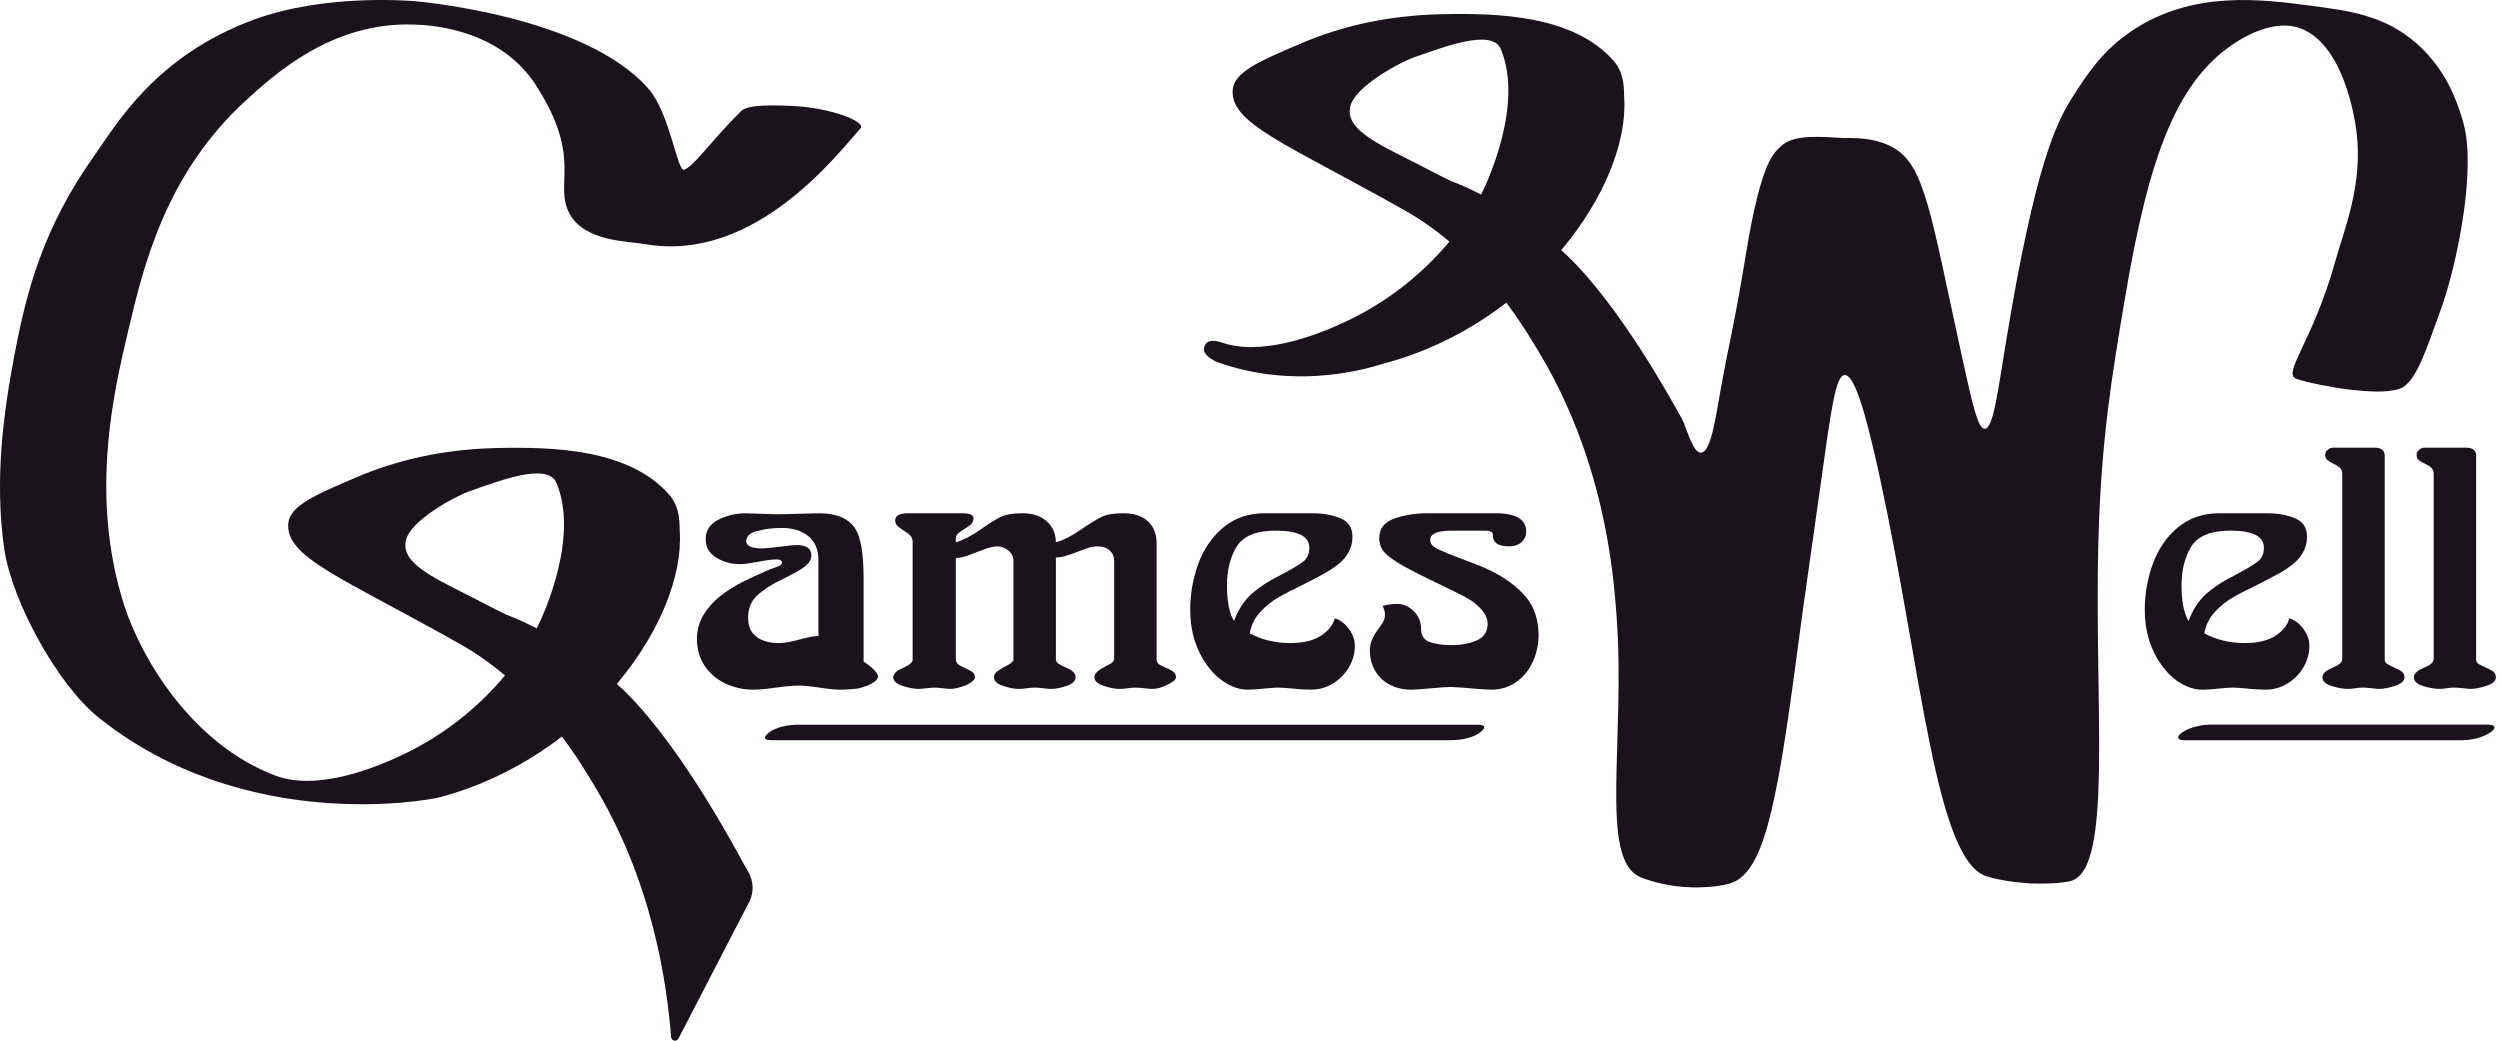
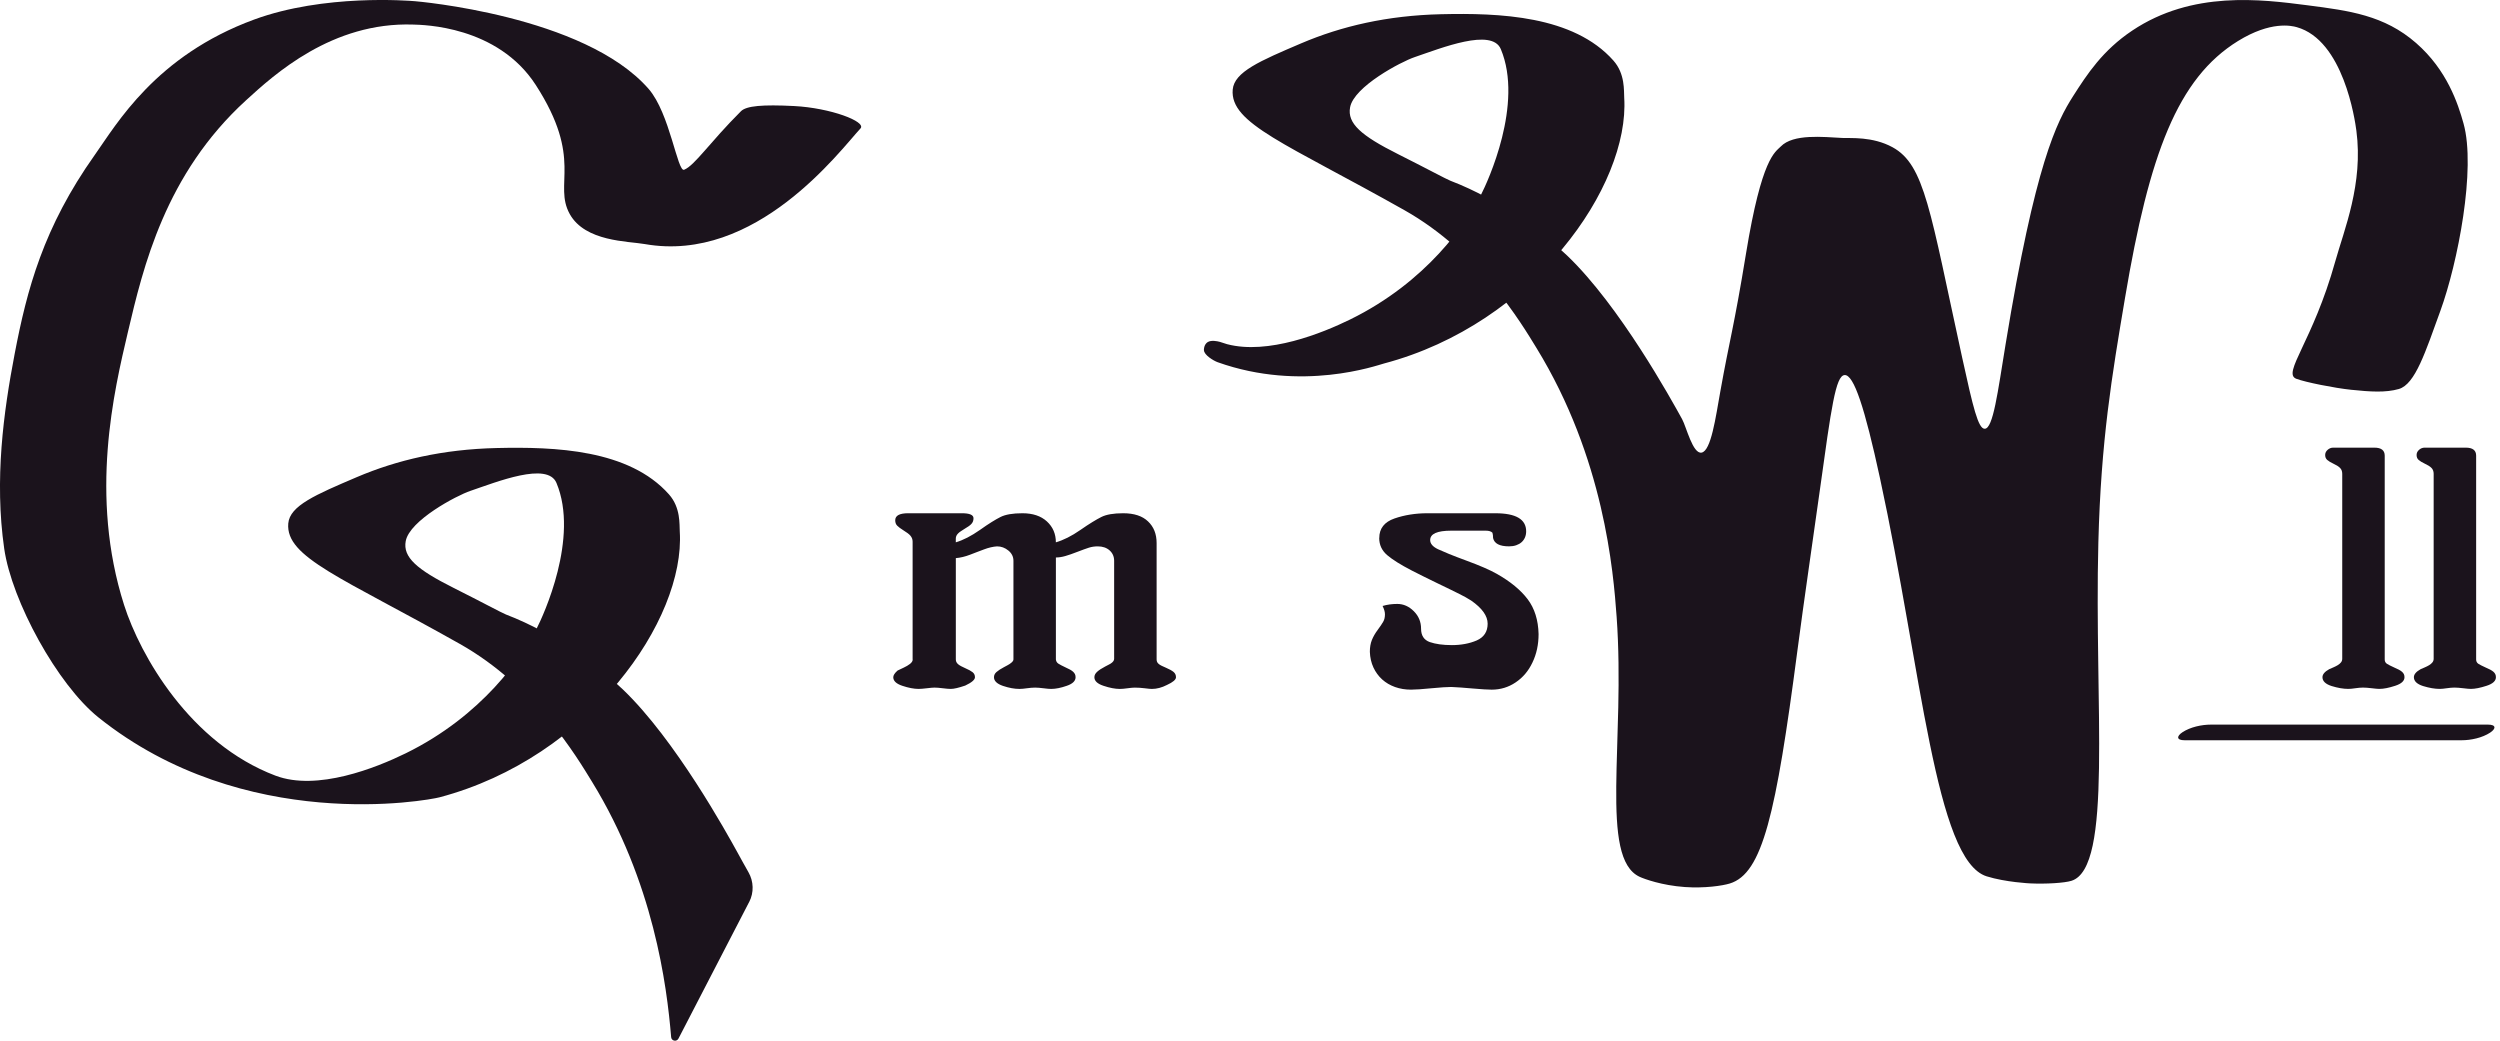
<svg xmlns="http://www.w3.org/2000/svg" id="Layer_2" viewBox="0 0 179.303 74.64">
  <defs>
    <style>.cls-1{fill:#1b131c;stroke-width:0px;}</style>
  </defs>
  <g id="Layer_1-2">
-     <path class="cls-1" d="M49.985,45.834c0-.637.158-1.217.475-1.74.316-.519.719-.971,1.207-1.353.492-.379,1.008-.707,1.547-.984.273-.137.57-.279.891-.428s.668-.303,1.043-.463c.211-.078.381-.142.51-.19s.215-.083.258-.102c.09-.047.146-.117.17-.211,0-.16-.129-.24-.387-.24-.301,0-.746.057-1.336.17-.293.055-.545.097-.756.126s-.385.044-.521.044c-.629,0-1.197-.154-1.705-.463-.512-.312-.768-.752-.768-1.318,0-.633.301-1.102.902-1.406.602-.309,1.268-.463,1.998-.463.203,0,.555.012,1.055.035.496.023.873.035,1.131.035.336,0,.871-.012,1.605-.035.731-.023,1.211-.035,1.441-.035,1.25,0,2.115.367,2.596,1.102.398.617.598,1.81.598,3.58v5.953c.688.465,1.031.824,1.031,1.078-.031.316-.478.596-1.342.838-.211.031-.438.056-.68.073s-.504.026-.785.026c-.125,0-.303-.012-.533-.035s-.512-.06-.844-.111-.625-.088-.879-.111-.471-.035-.65-.035-.403.012-.671.035-.581.06-.94.111c-.355.051-.669.088-.94.111s-.501.035-.689.035c-.707,0-1.371-.146-1.992-.44-.625-.301-1.121-.725-1.488-1.272s-.551-1.185-.551-1.916ZM58.698,45.617v-5.449c0-.754-.242-1.326-.727-1.717s-1.113-.586-1.887-.586c-.644,0-1.19.065-1.635.193-.57.098-.883.338-.938.721,0,.367.361.551,1.084.551.148,0,.334-.01.557-.029s.486-.049.791-.088c.609-.082,1-.123,1.172-.123.719,0,1.078.248,1.078.744,0,.25-.107.475-.322.674-.215.195-.5.387-.856.574-.18.094-.359.186-.539.278s-.359.183-.539.273c-.711.348-1.27.721-1.676,1.119-.402.391-.604.906-.604,1.547,0,.621.201,1.08.604,1.377s.93.445,1.582.445c.406,0,.904-.084,1.494-.252.598-.168,1.051-.252,1.359-.252Z" />
    <path class="cls-1" d="M65.454,47.299v-8.449c0-.086-.014-.164-.041-.234s-.067-.137-.12-.199-.12-.123-.202-.182-.176-.121-.281-.188c-.109-.066-.202-.129-.278-.188s-.138-.111-.185-.158c-.094-.094-.141-.223-.141-.387,0-.336.31-.504.932-.504h3.844c.559,0,.838.119.838.357,0,.086-.013.162-.038.229s-.065.128-.117.185-.119.112-.199.167-.173.113-.278.176c-.105.066-.198.126-.278.179s-.146.106-.199.161-.093.111-.12.17-.041.125-.041.199v.264c.531-.156,1.109-.453,1.734-.891.312-.223.591-.41.835-.562s.456-.273.636-.363c.355-.18.879-.27,1.57-.27.746,0,1.332.195,1.758.586.43.395.644.894.644,1.5.27-.078.551-.19.844-.337s.6-.331.92-.554.605-.41.853-.562.462-.273.642-.363c.355-.18.877-.27,1.565-.27.785,0,1.381.195,1.787.586.41.387.615.904.615,1.553v8.35c0,.07.013.131.038.182s.065.099.12.144.125.088.211.129.188.087.305.138c.238.102.417.2.536.296s.179.224.179.384c0,.172-.215.355-.644.551-.371.191-.732.287-1.084.287-.051,0-.118-.004-.202-.012s-.186-.019-.308-.035-.241-.027-.36-.035-.237-.012-.354-.012c-.066,0-.144.004-.231.012s-.186.019-.296.035-.21.027-.302.035-.175.012-.249.012c-.332,0-.721-.074-1.166-.223-.438-.144-.656-.35-.656-.615,0-.141.065-.27.193-.387.066-.062.148-.125.246-.188s.209-.127.334-.193.222-.117.29-.152.106-.057.114-.065c.16-.105.24-.217.24-.334v-7.031c0-.305-.109-.555-.328-.75-.215-.191-.498-.287-.85-.287-.223,0-.434.031-.633.094-.207.066-.482.166-.826.299-.34.133-.63.233-.87.302s-.464.102-.671.102v7.318c.016.133.076.232.182.299.051.031.119.07.205.117s.19.098.31.152.227.106.316.155.164.101.223.155.102.113.132.176.044.135.044.217c0,.266-.211.471-.633.615-.422.148-.795.223-1.119.223-.066,0-.144-.004-.234-.012s-.195-.019-.316-.035-.231-.027-.331-.035-.189-.012-.267-.012c-.09,0-.185.004-.284.012s-.202.019-.308.035-.203.027-.293.035-.172.012-.246.012c-.355,0-.748-.072-1.178-.217-.43-.148-.644-.355-.644-.621,0-.144.06-.27.182-.375.062-.055.137-.11.223-.167s.185-.114.299-.173c.113-.062.203-.111.27-.146s.109-.06.129-.076c.195-.125.293-.236.293-.334v-7.078c0-.293-.121-.539-.363-.738s-.514-.299-.815-.299c-.289.019-.6.092-.932.217-.168.062-.336.126-.504.19s-.338.13-.51.196c-.348.133-.684.213-1.008.24v7.271c0,.07.015.134.044.19s.072.108.129.155.128.093.214.138.185.093.299.144c.227.098.398.191.513.281s.173.211.173.363c0,.18-.232.379-.697.598-.469.16-.812.24-1.031.24-.074,0-.159-.004-.255-.012s-.204-.019-.325-.035-.231-.027-.331-.035-.189-.012-.267-.012c-.055,0-.127.004-.217.012s-.199.019-.328.035-.242.027-.34.035-.18.012-.246.012c-.336,0-.727-.074-1.172-.223-.434-.144-.65-.35-.65-.615,0-.137.103-.297.31-.48l.445-.211c.082-.039.162-.081.24-.126s.146-.091.205-.138.105-.097.141-.149.053-.108.053-.167Z" />
-     <path class="cls-1" d="M85.364,43.748c0-1.148.193-2.254.58-3.316.395-1.07.994-1.94,1.799-2.607.812-.676,1.803-1.014,2.971-1.014h3.434c.746,0,1.406.119,1.98.357.582.234.873.676.873,1.324,0,.223-.027.431-.082.624s-.131.375-.229.545-.214.328-.349.475-.284.28-.448.401c-.32.246-.669.47-1.046.671s-.786.415-1.228.642c-.398.191-.755.368-1.069.53s-.591.311-.829.448c-.484.273-.926.625-1.324,1.055-.402.43-.656.943-.762,1.541.863.465,1.83.697,2.9.697.945,0,1.685-.18,2.221-.539.535-.355.859-.768.973-1.236.383.109.721.363,1.014.762.285.391.428.793.428,1.207,0,.551-.144,1.07-.434,1.559-.289.484-.672.869-1.148,1.154-.477.289-.988.434-1.535.434-.207,0-.421-.006-.642-.018s-.452-.031-.694-.059c-.477-.047-.832-.07-1.066-.07-.191,0-.518.023-.979.07-.234.027-.449.047-.644.059s-.375.018-.539.018c-.527,0-1.045-.154-1.553-.463-.512-.312-.961-.734-1.348-1.266-.816-1.121-1.225-2.449-1.225-3.984ZM88.505,44.539c.297-.805.717-1.453,1.26-1.945.539-.48,1.199-.912,1.98-1.295.856-.453,1.428-.793,1.717-1.02.297-.227.445-.559.445-.996,0-.816-.801-1.225-2.402-1.225-1.395,0-2.328.377-2.801,1.131-.469.758-.703,1.693-.703,2.807,0,1.137.168,1.984.504,2.543Z" />
    <path class="cls-1" d="M98.923,38.586c0-.68.363-1.147,1.09-1.4.723-.25,1.512-.375,2.367-.375h4.869c1.473,0,2.209.432,2.209,1.295,0,.16-.028.307-.085.44s-.138.246-.243.34-.234.167-.387.22-.322.079-.51.079c-.68,0-1.062-.199-1.148-.598,0-.152-.016-.279-.047-.381-.098-.098-.258-.146-.48-.146h-2.473c-1.008,0-1.512.225-1.512.674,0,.258.188.477.562.656.191.09.455.203.791.34s.748.295,1.236.475c.969.355,1.697.672,2.186.949.981.555,1.721,1.164,2.221,1.828.496.66.756,1.492.779,2.496,0,.75-.146,1.43-.44,2.039-.285.606-.69,1.082-1.213,1.43-.512.344-1.082.516-1.711.516-.137,0-.316-.007-.539-.021s-.49-.034-.803-.061-.598-.051-.856-.07-.492-.033-.703-.041c-.148,0-.34.008-.574.023s-.516.039-.844.07c-.324.031-.607.056-.85.073s-.447.026-.615.026c-.41,0-.792-.062-1.145-.188s-.661-.306-.923-.542-.471-.521-.627-.856-.242-.71-.258-1.128c0-.324.049-.606.146-.847s.236-.481.416-.724c.09-.121.167-.23.231-.325s.118-.181.161-.255c.086-.144.129-.324.129-.539,0-.172-.057-.371-.17-.598.328-.098.68-.146,1.055-.146.441,0,.836.174,1.184.521s.521.766.521,1.254c0,.492.209.812.627.961.418.144.945.217,1.582.217.664,0,1.258-.111,1.781-.334.523-.231.785-.631.785-1.201,0-.559-.393-1.111-1.178-1.658-.27-.172-.553-.33-.85-.475-.148-.078-.35-.178-.604-.299s-.56-.27-.92-.445-.696-.341-1.011-.495-.61-.304-.888-.448c-.785-.406-1.371-.773-1.758-1.102-.379-.328-.568-.736-.568-1.225Z" />
    <path class="cls-1" d="M53.733,64.691c.348-.673.325-1.476-.052-2.133-.297-.517-.597-1.071-.771-1.388-.779-1.414-4.474-8.118-8.23-11.716-1.577-1.51-4.742-3.988-8.393-5.382-.282-.108-1.762-.909-3.754-1.908-2.644-1.325-3.648-2.203-3.434-3.355.275-1.486,3.645-3.266,4.632-3.601,1.917-.651,5.534-2.109,6.178-.575,1.647,3.921-.944,9.525-1.413,10.433-1.061,2.053-3.887,6.258-9.396,8.961-2.122,1.041-6.357,2.733-9.34,1.604-6.133-2.321-9.709-8.629-10.86-12.241-2.506-7.864-.722-15.347.273-19.572,1.095-4.649,2.665-11.319,8.469-16.621,2.025-1.85,6.169-5.636,12.002-5.435.674.023,6.037.075,8.788,4.341,3.43,5.32,1.236,7.096,2.432,9.249,1.106,1.99,4.188,1.942,5.382,2.153,7.981,1.406,13.993-6.697,15.468-8.292.452-.488-2.153-1.475-4.76-1.608-2.262-.115-3.422-.016-3.811.372-2.258,2.254-3.301,3.876-4.075,4.198-.478.199-1.024-4.047-2.543-5.793C41.917,1.091,29.779.088,29.779.088c-.468-.04-6.529-.53-11.549,1.313-7.075,2.598-9.864,7.501-11.429,9.706-3.697,5.209-4.869,9.672-5.747,14.259-.805,4.207-1.461,9.03-.753,13.975.54,3.77,3.826,9.766,6.765,12.117,10.482,8.385,23.614,5.949,24.459,5.726,10.754-2.848,17.625-12.741,17.23-19.052-.032-.512.073-1.72-.776-2.675-2.867-3.229-8.181-3.422-12.37-3.323-3.837.091-7.119.85-10.031,2.092-2.938,1.253-4.795,2.045-4.903,3.317-.206,2.433,3.822,3.859,12.307,8.64,5.405,3.046,8.41,8.144,9.477,9.883,4.423,7.206,5.367,14.592,5.677,18.32.023.28.397.35.526.1l5.069-9.795Z" />
-     <path class="cls-1" d="M153.826,43.748c0-1.148.193-2.254.58-3.316.395-1.07.994-1.94,1.799-2.607.812-.676,1.803-1.014,2.971-1.014h3.434c.746,0,1.406.119,1.98.357.582.234.873.676.873,1.324,0,.223-.027.431-.082.624s-.131.375-.229.545-.214.328-.349.475-.284.28-.448.401c-.32.246-.669.47-1.046.671s-.786.415-1.228.642c-.398.191-.755.368-1.069.53s-.591.311-.829.448c-.484.273-.926.625-1.324,1.055-.402.43-.656.943-.762,1.541.863.465,1.83.697,2.9.697.945,0,1.685-.18,2.221-.539.535-.355.859-.768.973-1.236.383.109.721.363,1.014.762.285.391.428.793.428,1.207,0,.551-.144,1.07-.434,1.559-.289.484-.672.869-1.148,1.154-.477.289-.988.434-1.535.434-.207,0-.421-.006-.642-.018s-.452-.031-.694-.059c-.477-.047-.832-.07-1.066-.07-.191,0-.518.023-.979.07-.234.027-.449.047-.644.059s-.375.018-.539.018c-.527,0-1.045-.154-1.553-.463-.512-.312-.961-.734-1.348-1.266-.816-1.121-1.225-2.449-1.225-3.984ZM156.967,44.539c.297-.805.717-1.453,1.26-1.945.539-.48,1.199-.912,1.98-1.295.856-.453,1.428-.793,1.717-1.02.297-.227.445-.559.445-.996,0-.816-.801-1.225-2.402-1.225-1.395,0-2.328.377-2.801,1.131-.469.758-.703,1.693-.703,2.807,0,1.137.168,1.984.504,2.543Z" />
    <path class="cls-1" d="M167.988,47.252v-13.271c0-.18-.055-.322-.164-.428s-.264-.203-.463-.293c-.199-.094-.349-.184-.448-.27s-.149-.205-.149-.357c0-.144.059-.268.176-.369.117-.105.25-.158.398-.158h2.953c.496,0,.744.191.744.574v14.619c0,.133.051.234.152.305.051.031.12.07.208.117s.194.098.319.152c.129.055.239.106.331.155s.168.1.229.152.105.11.135.173.044.135.044.217c0,.266-.223.471-.668.615-.453.148-.83.223-1.131.223-.055,0-.128-.004-.22-.012s-.2-.019-.325-.035-.24-.027-.346-.035-.201-.012-.287-.012c-.078,0-.164.004-.258.012s-.191.019-.293.035-.194.027-.278.035-.159.012-.226.012c-.352,0-.75-.068-1.195-.205-.438-.141-.656-.352-.656-.633,0-.203.16-.395.48-.574.098-.043.201-.088.31-.135s.211-.099.305-.155.171-.122.231-.196.091-.16.091-.258Z" />
    <path class="cls-1" d="M174.545,47.252v-13.271c0-.18-.055-.322-.164-.428s-.264-.203-.463-.293c-.199-.094-.349-.184-.448-.27s-.149-.205-.149-.357c0-.144.059-.268.176-.369.117-.105.25-.158.398-.158h2.953c.496,0,.744.191.744.574v14.619c0,.133.051.234.152.305.051.031.12.07.208.117s.194.098.319.152c.129.055.239.106.331.155s.168.1.229.152.105.11.135.173.044.135.044.217c0,.266-.223.471-.668.615-.453.148-.83.223-1.131.223-.055,0-.128-.004-.22-.012s-.2-.019-.325-.035-.24-.027-.346-.035-.201-.012-.287-.012c-.078,0-.164.004-.258.012s-.191.019-.293.035-.194.027-.278.035-.159.012-.226.012c-.352,0-.75-.068-1.195-.205-.438-.141-.656-.352-.656-.633,0-.203.16-.395.48-.574.098-.043.201-.088.31-.135s.211-.099.305-.155.171-.122.231-.196.091-.16.091-.258Z" />
    <path class="cls-1" d="M86.35,25.116c0,.341.679.755.988.865,6.033,2.149,11.406.226,11.923.089,10.754-2.848,17.625-12.741,17.23-19.052-.032-.512.073-1.72-.776-2.675-2.867-3.229-8.181-3.422-12.37-3.323-3.837.091-7.119.85-10.031,2.092-2.938,1.253-4.795,2.045-4.903,3.317-.206,2.433,3.822,3.859,12.307,8.64,5.405,3.046,8.41,8.144,9.477,9.883,4.85,7.901,5.517,16.019,5.752,19.293.638,8.908-1.261,17.293,1.65,18.641.334.155,1.596.617,3.239.733,1.429.1,2.701-.093,3.223-.252,2.354-.718,3.312-4.954,4.847-16.657.509-3.881,1.088-7.752,1.626-11.629.809-5.835,1.122-8.137,1.764-8.181.668-.045,1.45,2.372,2.536,7.382,2.999,13.833,3.98,27.421,7.653,28.569,1.369.427,3.126.507,3.126.507,1.122.051,2.453-.027,2.959-.187,2.997-.948,1.623-12.559,1.927-24.274.19-7.307.96-11.879,1.916-17.552,1.737-10.311,3.768-15.729,8.098-18.403,2.351-1.452,3.845-1.099,4.212-.996,3.352.939,4.177,6.646,4.279,7.422.506,3.82-.878,7.103-1.516,9.387-1.603,5.745-3.831,8.015-2.792,8.411.658.25,2.732.663,3.927.788,1.397.146,2.484.215,3.426-.055,1.18-.339,1.916-2.684,2.975-5.592,1.26-3.462,2.57-10.215,1.665-13.451-.396-1.418-1.177-3.829-3.398-5.768-2.288-1.999-4.799-2.323-7.794-2.71-3.317-.429-8.263-1.068-12.571,1.817-2.121,1.42-3.229,3.119-4.237,4.698-1.178,1.847-2.716,4.82-4.842,17.791-.57,3.477-.893,6.054-1.497,6.066-.469.01-.838-1.533-1.617-5.097-2.307-10.554-2.681-13.829-4.998-15.095-1.436-.784-3.021-.635-3.584-.664-1.38-.07-3.534-.313-4.43.612-.407.42-1.362.773-2.489,7.658-.891,5.446-1.166,6.102-1.849,9.926-.333,1.864-.66,4.242-1.339,4.371-.633.12-1.09-1.839-1.401-2.404-.779-1.414-4.474-8.118-8.23-11.716-1.577-1.51-4.742-3.988-8.393-5.382-.282-.108-1.762-.909-3.754-1.908-2.644-1.325-3.648-2.203-3.434-3.355.275-1.486,3.645-3.266,4.632-3.601,1.917-.651,5.534-2.109,6.178-.575,1.647,3.921-.944,9.525-1.413,10.433-1.061,2.053-3.887,6.258-9.396,8.961-2.003.983-5.889,2.546-8.828,1.768-.174-.046-.34-.118-.512-.164-.207-.055-.604-.134-.857.007-.09.05-.188.157-.237.288-.052.139-.053.303-.053.303Z" />
-     <path class="cls-1" d="M55.317,53.086h48.783c.639,0,1.528-.153,2.049-.549.384-.292.473-.559-.15-.559h-48.783c-.639,0-1.528.153-2.049.549-.384.292-.473.559.15.559h0Z" />
    <path class="cls-1" d="M156.68,53.092h19.87c.672,0,1.481-.174,2.049-.549.423-.279.438-.573-.154-.573h-19.87c-.672,0-1.481.174-2.049.549-.423.279-.438.573.154.573h0Z" />
  </g>
</svg>